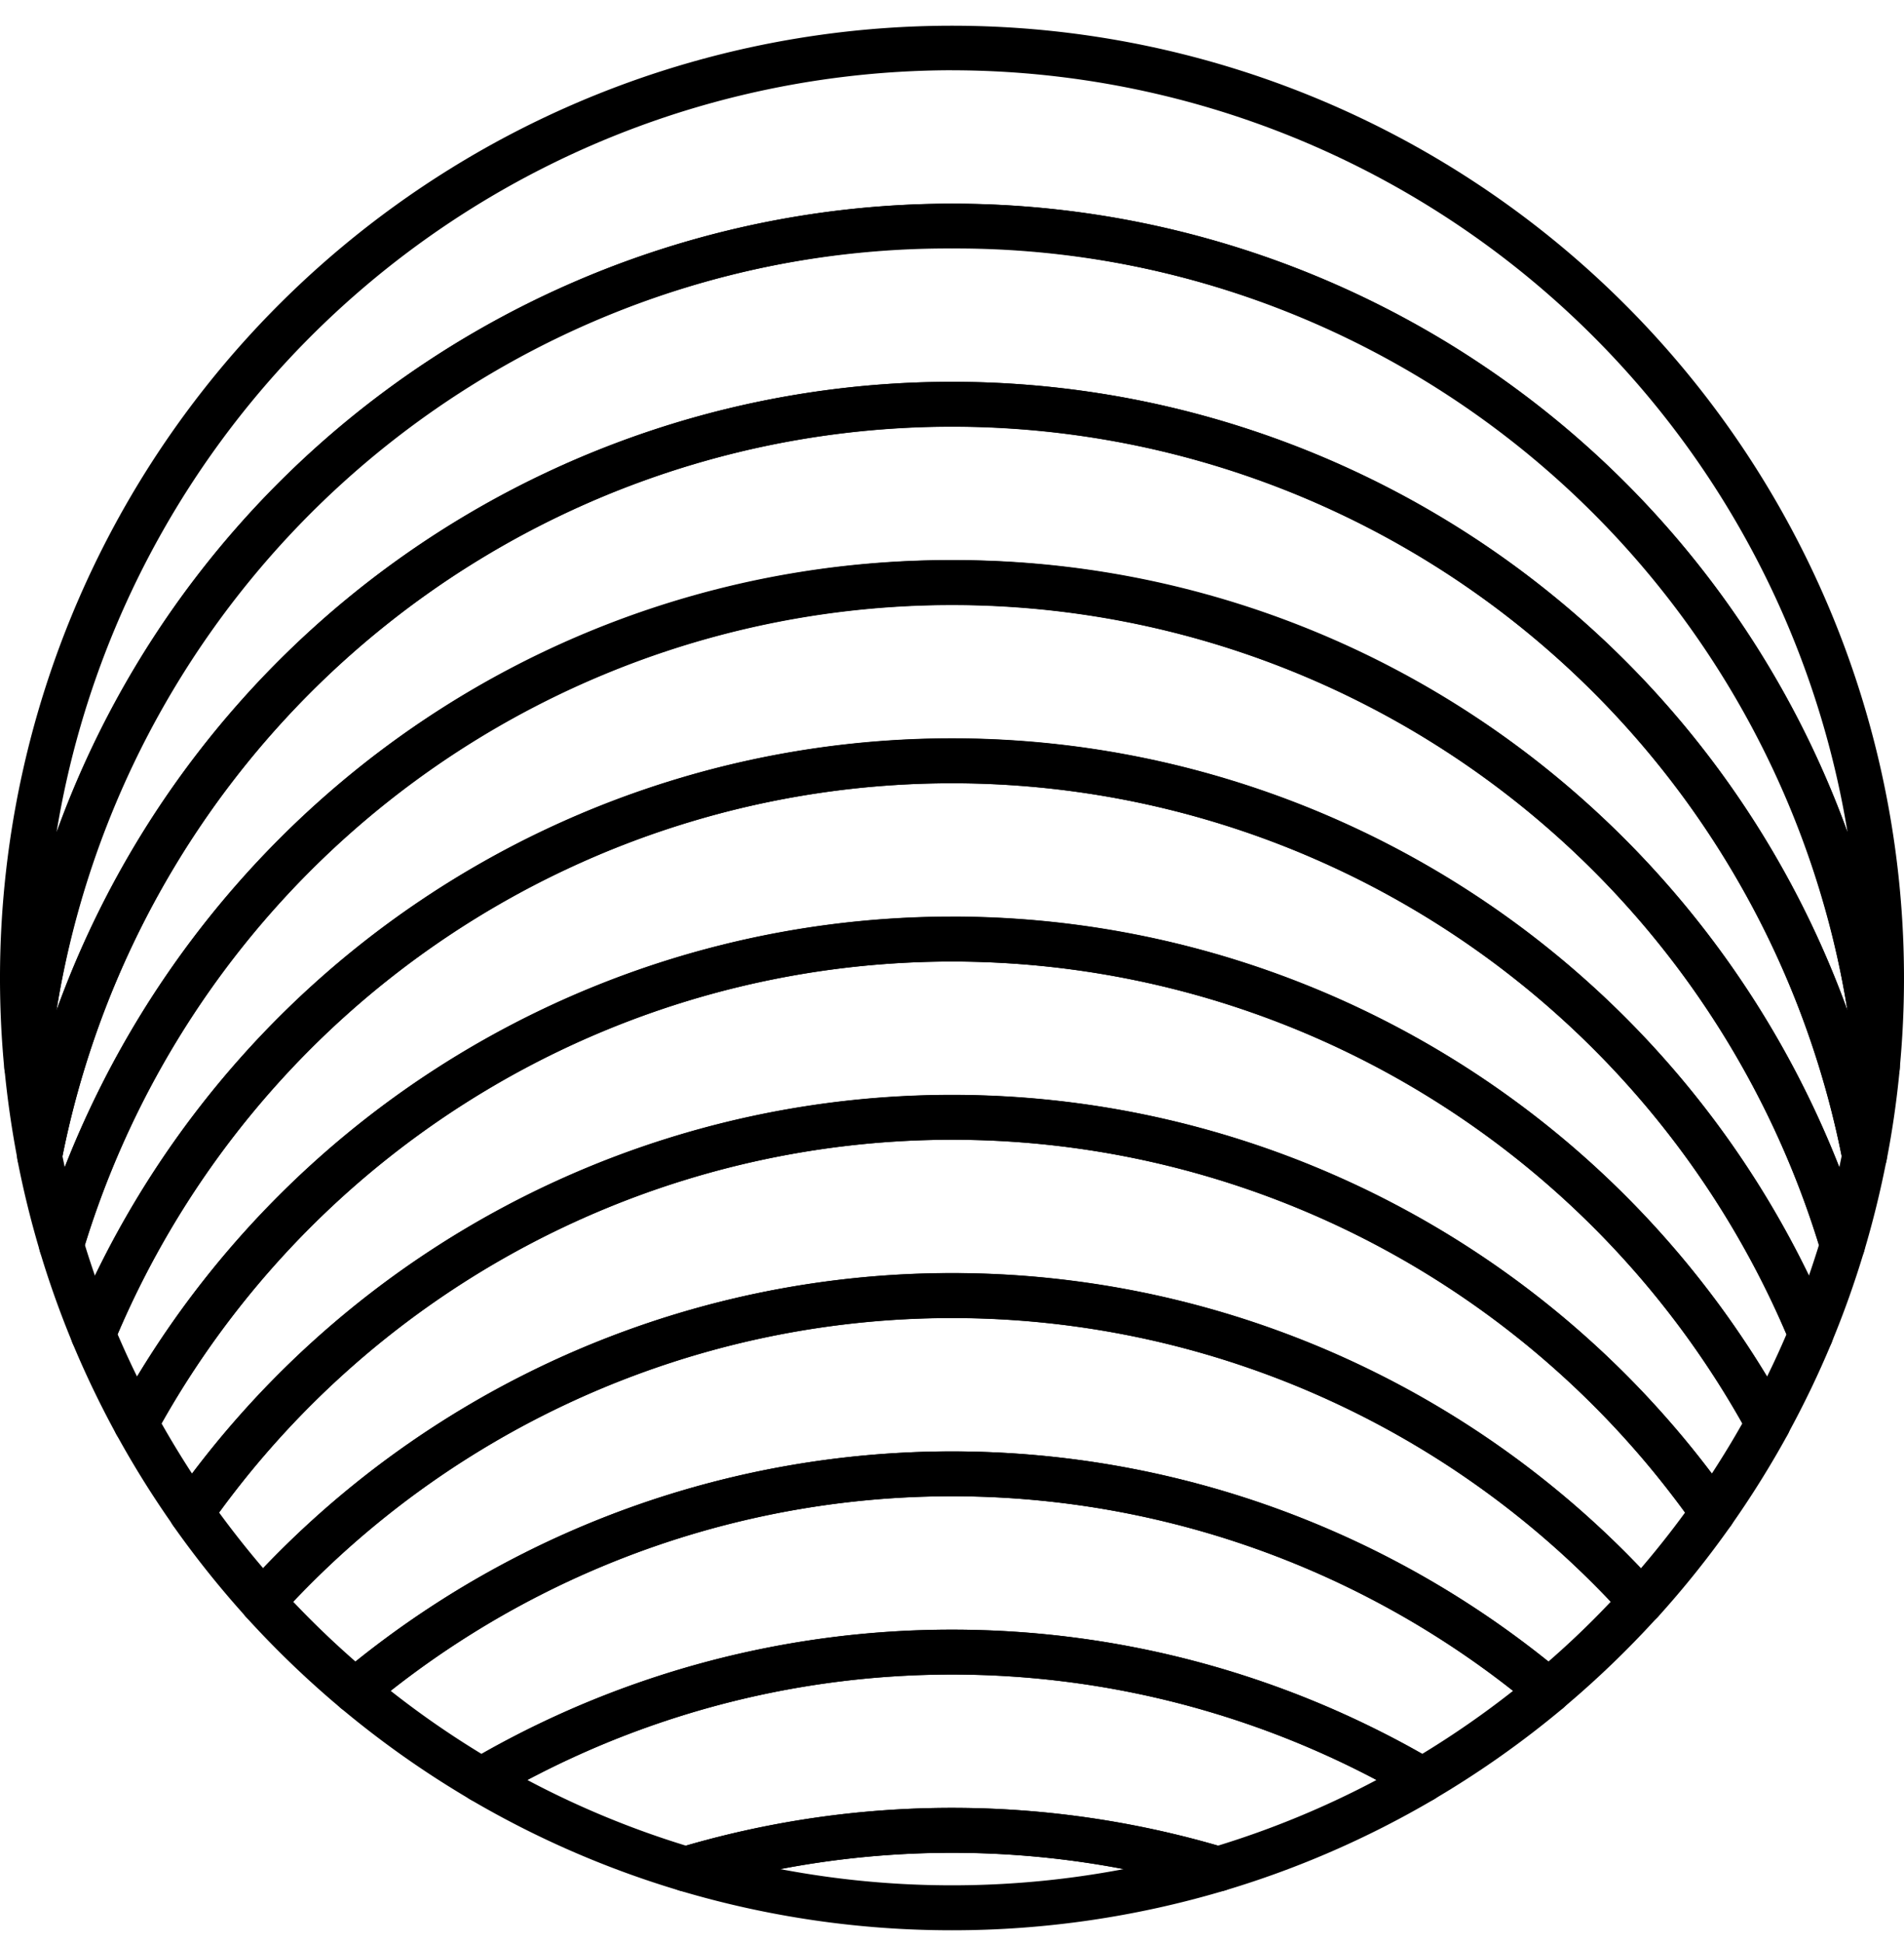
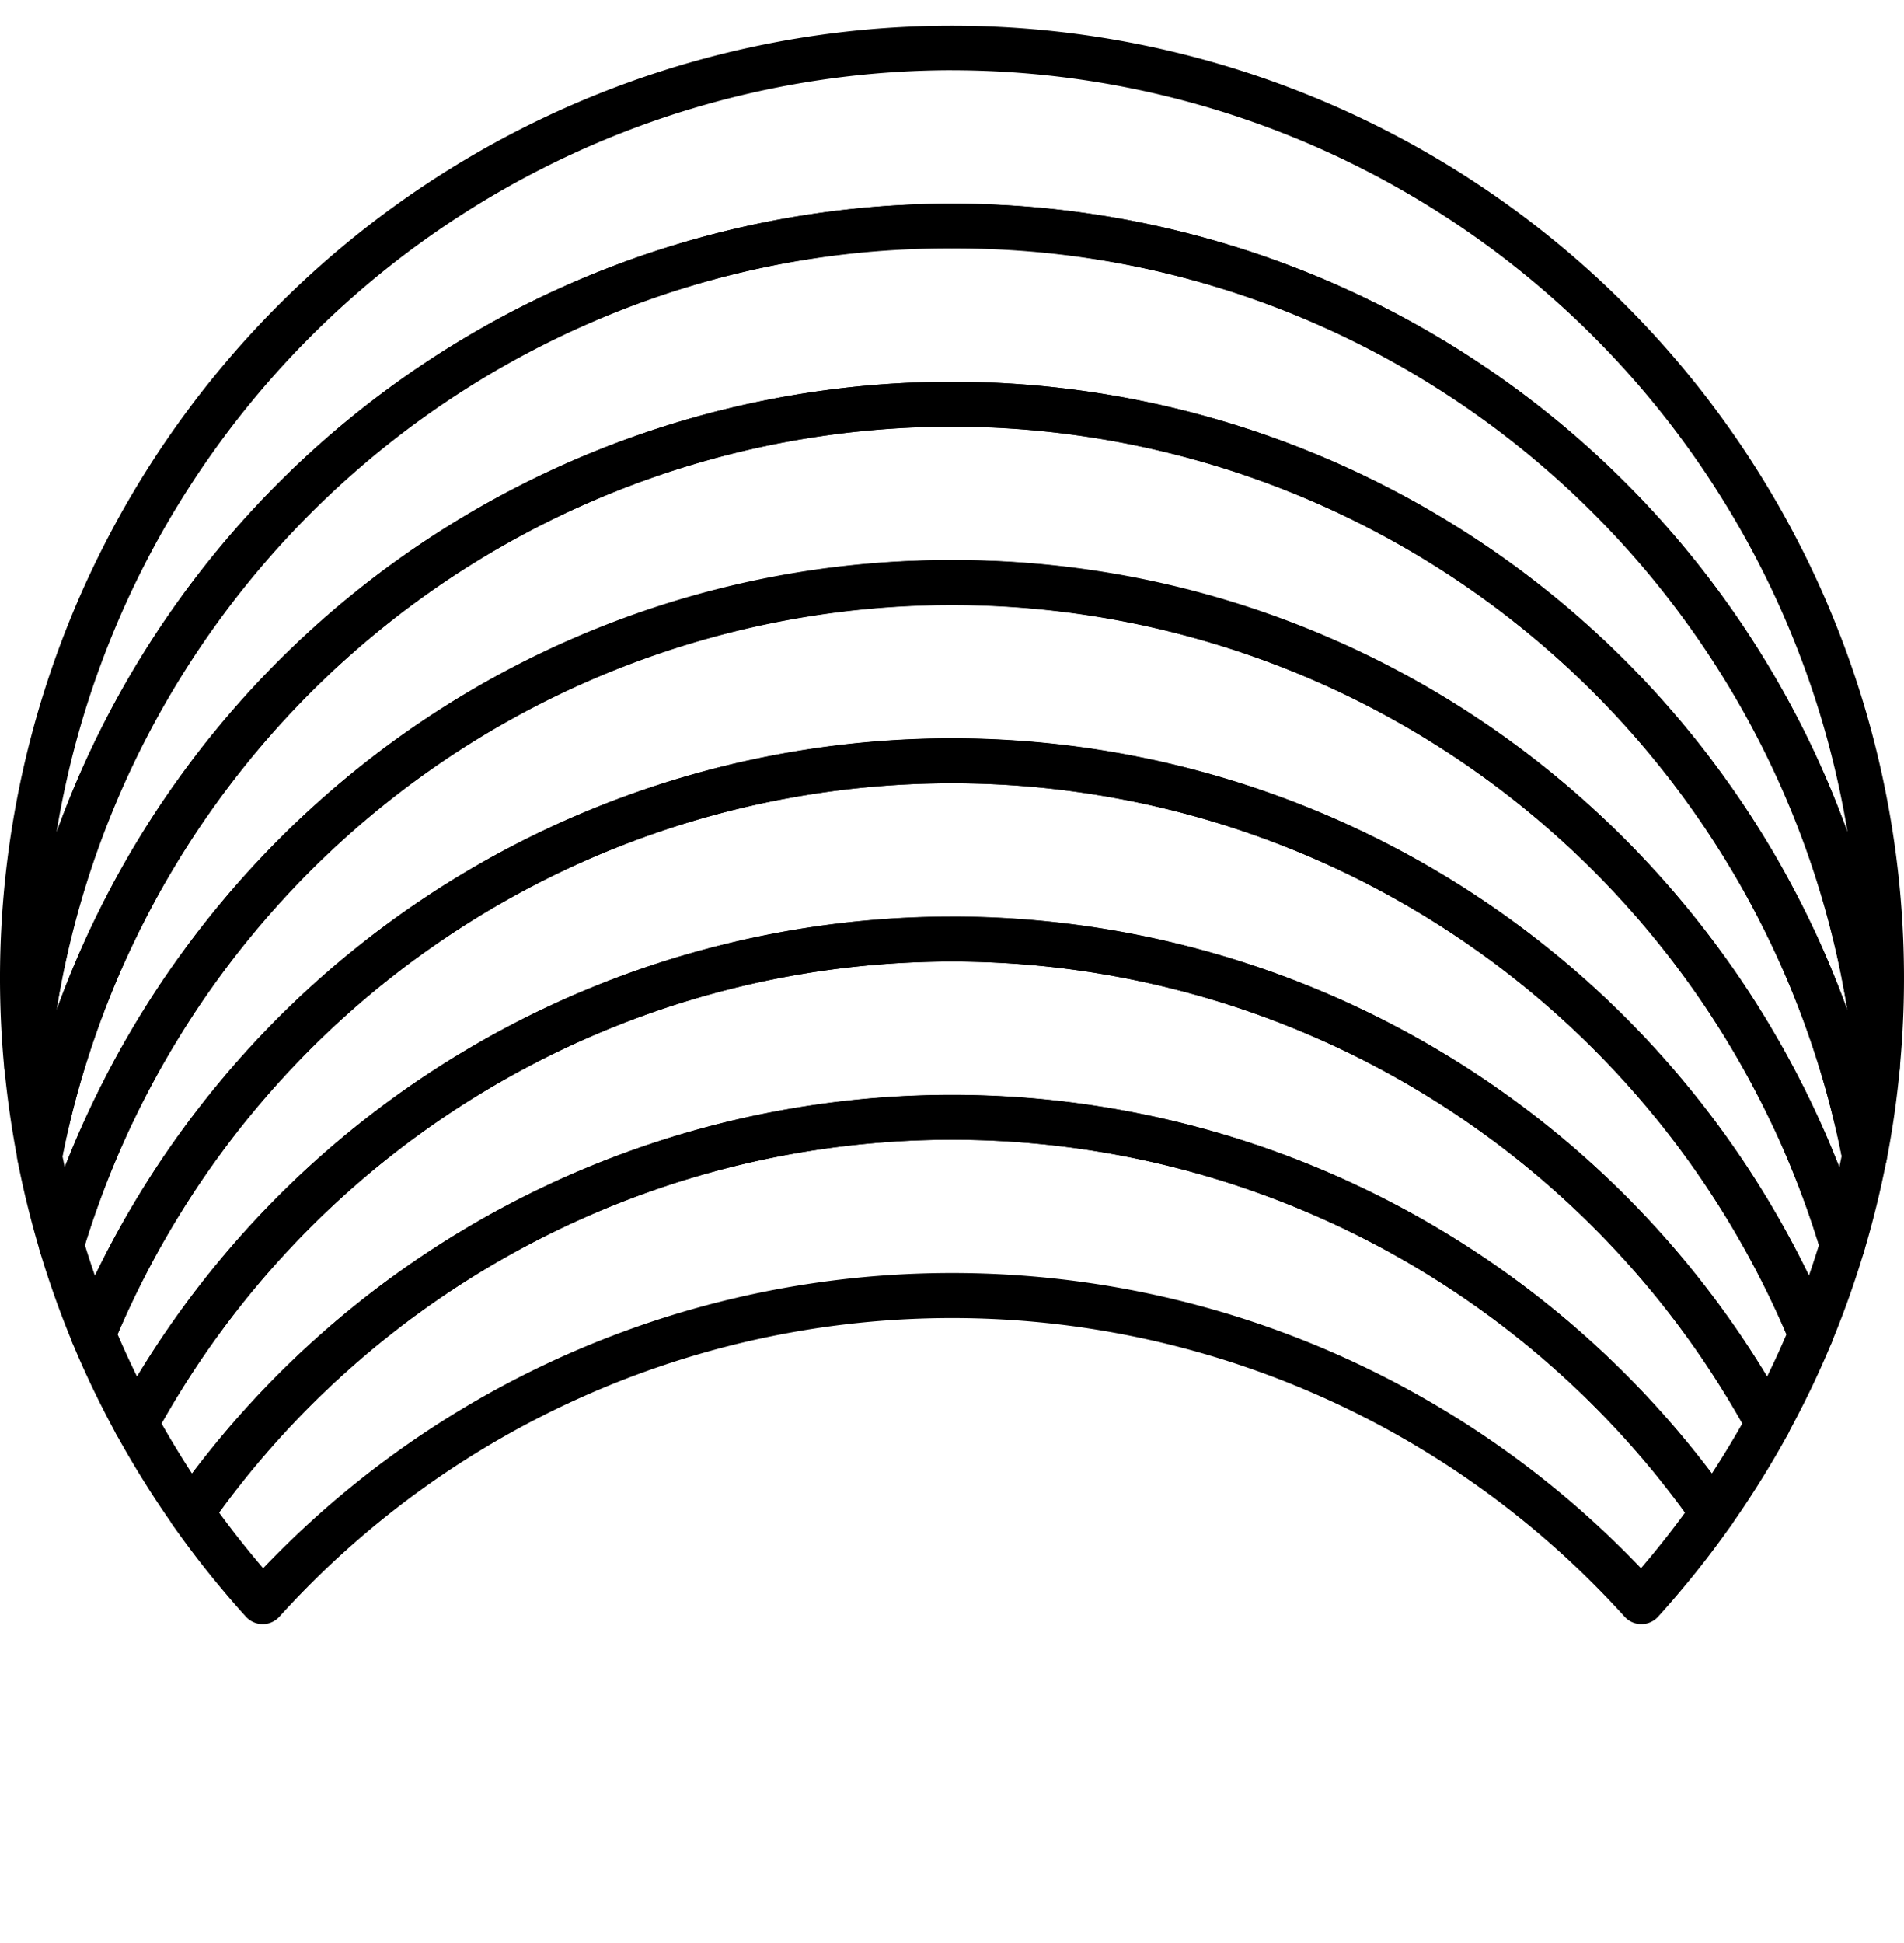
<svg xmlns="http://www.w3.org/2000/svg" fill="none" viewBox="0 0 50 51">
  <path fill="currentColor" d="M49.298 28.594a.589.589 0 0 1-.586-.534 23.82 23.82 0 0 0-47.425 0 .59.59 0 0 1-1.173 0 25 25 0 1 1 49.772 0 .59.59 0 0 1-.588.534ZM24.999 1.844A23.86 23.86 0 0 0 1.486 21.838a25.011 25.011 0 0 1 47.03 0A23.859 23.859 0 0 0 25 1.845Z" />
  <path fill="currentColor" d="M48.96 30.933a.59.59 0 0 1-.574-.479 23.825 23.825 0 0 0-46.766 0 .589.589 0 0 1-1.156 0 25.28 25.28 0 0 1-.346-2.394.592.592 0 0 1 0-.11 25 25 0 0 1 49.77 0 .644.644 0 0 1 0 .11c-.076.801-.19 1.607-.345 2.395a.589.589 0 0 1-.582.478ZM25 6.522A23.705 23.705 0 0 0 1.482 26.52a25.009 25.009 0 0 1 47.033 0A23.705 23.705 0 0 0 24.999 6.522Z" />
  <path fill="currentColor" d="M48.385 33.272a.588.588 0 0 1-.564-.42 23.83 23.83 0 0 0-45.642 0 .588.588 0 0 1-1.128 0 25.23 25.23 0 0 1-.591-2.395.604.604 0 0 1 0-.225 25.004 25.004 0 0 1 49.08 0 .595.595 0 0 1 0 .225c-.157.805-.355 1.611-.59 2.395a.588.588 0 0 1-.565.42ZM25 14.702a24.778 24.778 0 0 1 15.059 5.043 25.253 25.253 0 0 1 8.243 10.89l.06-.288a23.825 23.825 0 0 0-46.722 0l.06.288a25.251 25.251 0 0 1 8.242-10.89A24.778 24.778 0 0 1 25 14.702Z" />
  <path fill="currentColor" d="M47.551 35.611a.59.59 0 0 1-.544-.362 23.83 23.83 0 0 0-44.015 0 .59.59 0 0 1-1.088 0 24.909 24.909 0 0 1-.854-2.395.583.583 0 0 1 0-.338 25.198 25.198 0 0 1 8.891-12.77 25.004 25.004 0 0 1 30.116 0 25.196 25.196 0 0 1 8.892 12.77.586.586 0 0 1 0 .338 24.787 24.787 0 0 1-.854 2.395.589.589 0 0 1-.544.362Zm-45.32-2.928c.082.268.17.535.262.802a25.01 25.01 0 0 1 45.01 0c.091-.266.179-.533.262-.802a23.828 23.828 0 0 0-45.54 0h.005Z" />
  <path fill="currentColor" d="M46.43 37.951a.59.59 0 0 1-.517-.306 23.83 23.83 0 0 0-41.827 0 .59.59 0 0 1-1.033 0 25.014 25.014 0 0 1-1.15-2.395.592.592 0 0 1 0-.452 25.008 25.008 0 0 1 46.193 0c.06.145.06.308 0 .453-.34.817-.724 1.616-1.15 2.394a.588.588 0 0 1-.515.306ZM25 24.057a25.008 25.008 0 0 1 21.404 12.076c.18-.366.35-.737.51-1.111a23.831 23.831 0 0 0-43.825 0c.16.374.33.744.51 1.11A25.008 25.008 0 0 1 25 24.058Z" />
  <path fill="currentColor" d="M44.972 40.29a.59.59 0 0 1-.479-.25 23.824 23.824 0 0 0-38.982 0 .59.59 0 0 1-.963 0 25.164 25.164 0 0 1-1.493-2.393.588.588 0 0 1 0-.566 25.01 25.01 0 0 1 43.895 0 .589.589 0 0 1 0 .566 25.265 25.265 0 0 1-1.493 2.394.59.59 0 0 1-.485.25Zm-40.73-2.928c.252.445.52.885.8 1.316a25.001 25.001 0 0 1 39.912 0c.28-.431.549-.87.8-1.316a23.83 23.83 0 0 0-41.512 0Z" />
  <path fill="currentColor" d="M43.103 42.63a.586.586 0 0 1-.437-.191 23.82 23.82 0 0 0-35.332 0 .59.59 0 0 1-.675.141.59.59 0 0 1-.199-.141 25.228 25.228 0 0 1-1.915-2.395.59.59 0 0 1 0-.678 25.003 25.003 0 0 1 40.91 0 .588.588 0 0 1 0 .68 25.232 25.232 0 0 1-1.916 2.394.59.59 0 0 1-.436.19ZM5.754 39.702c.367.501.754.99 1.157 1.461a24.994 24.994 0 0 1 36.182 0c.403-.471.79-.958 1.157-1.461a23.824 23.824 0 0 0-38.497 0h.001Z" />
-   <path fill="currentColor" d="M40.671 44.97a.591.591 0 0 1-.383-.138 23.816 23.816 0 0 0-30.585 0 .59.59 0 0 1-.757 0 25.295 25.295 0 0 1-2.49-2.394.589.589 0 0 1 0-.791 25 25 0 0 1 37.08 0 .59.59 0 0 1 0 .79 25.338 25.338 0 0 1-2.49 2.395.59.59 0 0 1-.375.138ZM25 38.096a25.028 25.028 0 0 1 15.663 5.516 22.88 22.88 0 0 0 1.636-1.57 23.818 23.818 0 0 0-34.6 0 24.149 24.149 0 0 0 1.636 1.57A25.027 25.027 0 0 1 25 38.096Z" />
-   <path fill="currentColor" d="M12.642 47.31a.589.589 0 0 1-.299-.082 25.13 25.13 0 0 1-3.394-2.394.59.59 0 0 1 0-.903 24.994 24.994 0 0 1 32.1 0 .59.59 0 0 1 0 .903 25.178 25.178 0 0 1-3.394 2.394.59.59 0 0 1-.598 0 23.837 23.837 0 0 0-24.116 0 .59.59 0 0 1-.299.081Zm12.354-4.535a24.986 24.986 0 0 1 12.353 3.261 24.054 24.054 0 0 0 2.385-1.655 23.82 23.82 0 0 0-29.475 0c.761.6 1.557 1.152 2.385 1.655A24.986 24.986 0 0 1 25 42.775h-.004Z" />
-   <path fill="currentColor" d="M31.988 49.649a.594.594 0 0 1-.168-.025 23.932 23.932 0 0 0-13.639 0 .59.59 0 0 1-.337 0 24.894 24.894 0 0 1-5.5-2.394.589.589 0 0 1 0-1.016 25.016 25.016 0 0 1 25.312 0 .588.588 0 0 1 0 1.016 24.882 24.882 0 0 1-5.499 2.394.594.594 0 0 1-.168.025Zm-6.99-2.195a25.024 25.024 0 0 1 6.986.991 23.714 23.714 0 0 0 4.164-1.724 23.847 23.847 0 0 0-22.3 0 23.692 23.692 0 0 0 4.164 1.724A25.018 25.018 0 0 1 25 47.454h-.002Z" />
-   <path fill="currentColor" d="M25 50.666a25.02 25.02 0 0 1-7.157-1.042.59.59 0 0 1 0-1.13 25.106 25.106 0 0 1 14.313 0 .588.588 0 0 1 0 1.13A25.021 25.021 0 0 1 25 50.666Zm-4.51-1.606c2.98.568 6.04.568 9.02 0a24.06 24.06 0 0 0-9.02 0Z" />
</svg>